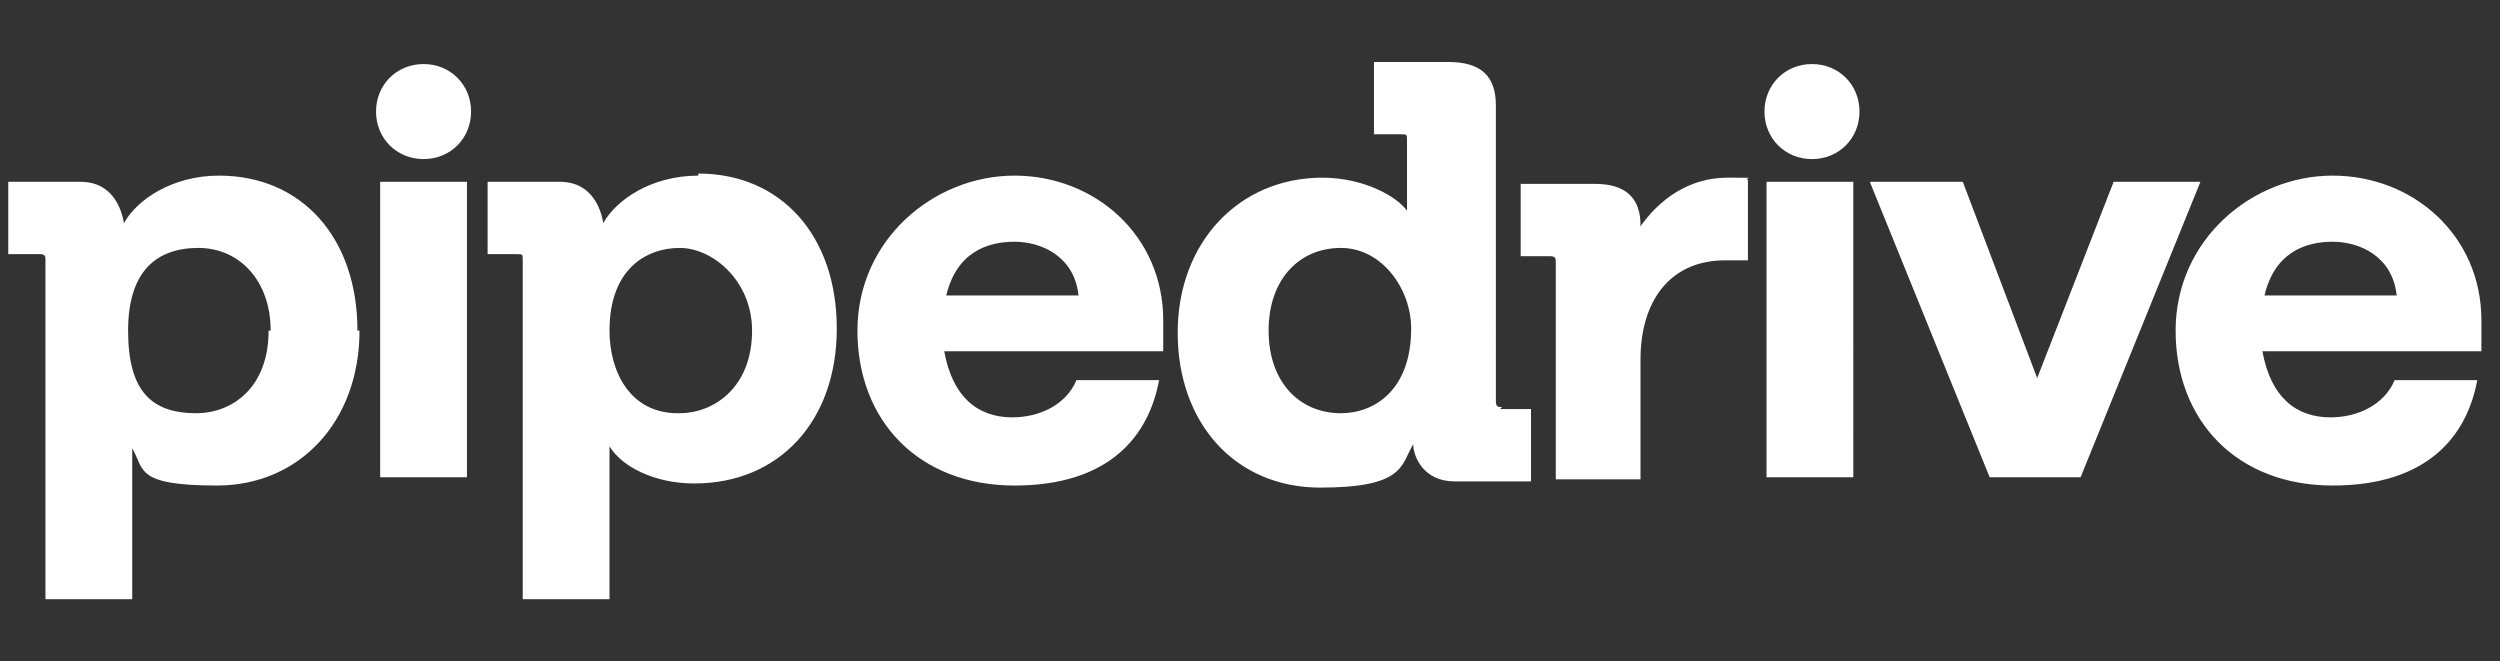
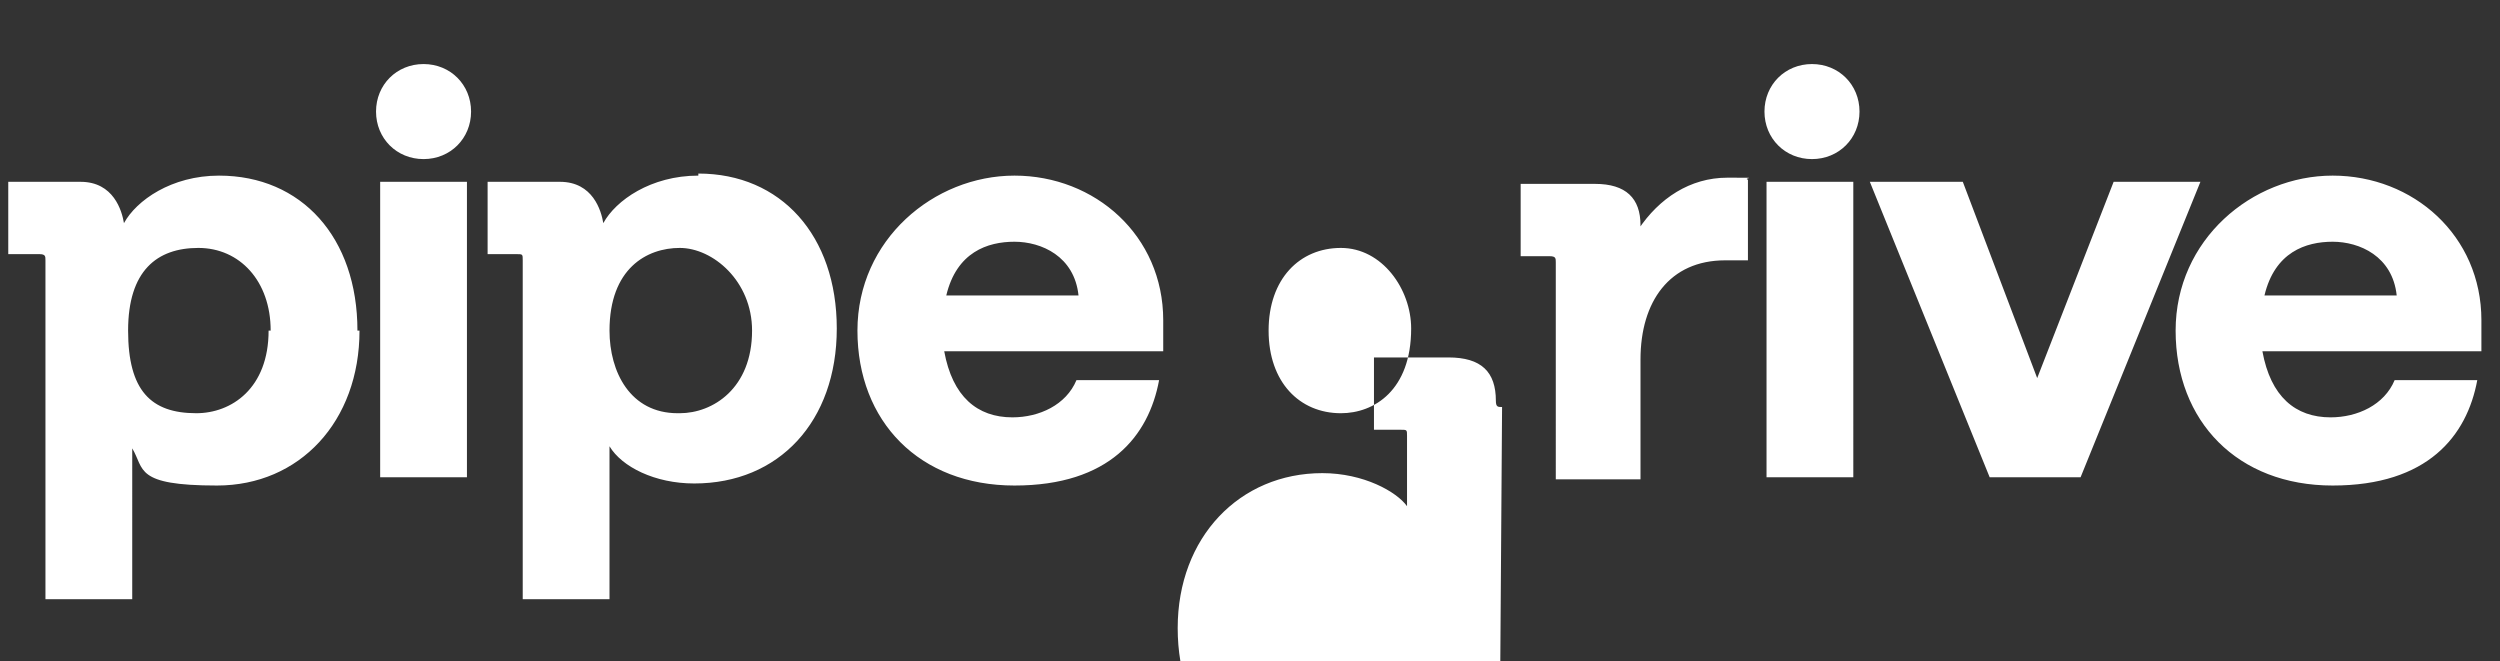
<svg xmlns="http://www.w3.org/2000/svg" data-name="Слой 1" viewBox="0 0 121 32">
  <rect x="0" y="0" width="121" height="32" fill="#333333" stroke="none" />
-   <path d="M20.5 7.7c1.3 0 2.3-1 2.3-2.3s-1-2.3-2.3-2.3-2.3 1-2.3 2.3 1 2.3 2.3 2.3Zm2.1 1.1h-4.2v14.3h4.2V8.8Zm65.1-1.1c1.3 0 2.3-1 2.3-2.3s-1-2.3-2.3-2.3-2.3 1-2.3 2.3 1 2.3 2.3 2.3Zm2 1.1h-4.2v14.3h4.2V8.8Zm30.4 6.7c0-4.1-3.3-7-7.2-7s-7.6 3.1-7.6 7.5 3 7.5 7.6 7.5 6.5-2.4 7-5.1h-4c-.5 1.2-1.8 1.8-3.1 1.8-1.7 0-2.9-1-3.3-3.2h10.6v-1.4Zm-10.5-1.2c.5-2.1 2-2.6 3.3-2.6s2.9.7 3.1 2.6h-6.4Zm-7.4-5.5h4.3l-5.8 14.3h-4.4L90.5 8.8H95l3.6 9.5 3.7-9.5Zm-22.9 2.3c1-1.5 2.5-2.5 4.3-2.5s.7 0 1 .1v3.9h-1.1c-2.7 0-4.1 2-4.1 4.8v5.8h-4.1V12.7c0-.2 0-.3-.3-.3h-1.4V8.9h3.6c1.5 0 2.2.7 2.2 2v.3Zm-6.6 8.6c-.2 0-.3 0-.3-.3V5.1c0-1.4-.7-2.1-2.3-2.1h-3.6v3.5h1.3c.3 0 .3 0 .3.3v3.4c-.5-.7-2.1-1.6-4.1-1.6-4 0-7 3.1-7 7.5s2.8 7.5 6.9 7.5 3.9-1.1 4.5-2.1c0 .6.5 1.8 2 1.8h3.7v-3.5h-1.5Zm-7.8.3c-2 0-3.5-1.5-3.5-4s1.5-4 3.5-4 3.4 2 3.4 3.9c0 3-1.8 4.1-3.4 4.1Zm-8.6-4.5c0-4.1-3.3-7-7.2-7s-7.6 3.1-7.6 7.5 3 7.5 7.6 7.5 6.5-2.4 7-5.1h-4c-.5 1.2-1.8 1.8-3.1 1.8-1.7 0-2.9-1-3.3-3.2h10.6v-1.4Zm-10.5-1.2c.5-2.1 2-2.6 3.3-2.6s2.9.7 3.1 2.6h-6.4Zm-12-5.8c-2.3 0-4 1.2-4.6 2.3-.1-.6-.5-2-2.1-2h-3.5v3.5H25c.3 0 .3 0 .3.3V29h4.2v-7.4c.6 1 2.2 1.8 4.1 1.8 4.1 0 6.9-3 6.9-7.5s-2.7-7.5-6.7-7.5Zm-1 11.5c-2.3 0-3.3-2-3.3-4 0-3 1.8-4 3.4-4s3.5 1.6 3.5 4c0 2.8-1.9 4-3.5 4Zm-15.4-4c0 4.4-2.9 7.5-6.9 7.5s-3.5-.8-4.1-1.8V29H2.2V12.6c0-.2 0-.3-.3-.3H.4V8.8h3.5c1.6 0 2 1.4 2.1 2 .6-1.1 2.3-2.3 4.6-2.3 4 0 6.7 3 6.7 7.5Zm-4.3 0c0-2.4-1.5-4-3.5-4s-3.4 1.1-3.4 4 1.1 4 3.3 4c1.7 0 3.5-1.2 3.5-4Z" style="fill:#fff;stroke-width:0" />
+   <path d="M20.5 7.7c1.3 0 2.3-1 2.3-2.3s-1-2.3-2.3-2.3-2.3 1-2.3 2.3 1 2.3 2.3 2.3Zm2.1 1.1h-4.2v14.3h4.2V8.8Zm65.1-1.1c1.3 0 2.3-1 2.3-2.3s-1-2.3-2.3-2.3-2.3 1-2.3 2.3 1 2.3 2.3 2.3Zm2 1.1h-4.2v14.3h4.2V8.8Zm30.4 6.7c0-4.1-3.3-7-7.2-7s-7.6 3.1-7.6 7.5 3 7.5 7.6 7.5 6.5-2.4 7-5.1h-4c-.5 1.2-1.8 1.8-3.1 1.8-1.7 0-2.9-1-3.3-3.2h10.6v-1.4Zm-10.5-1.2c.5-2.1 2-2.6 3.3-2.6s2.9.7 3.1 2.6h-6.4Zm-7.4-5.5h4.3l-5.8 14.3h-4.4L90.5 8.8H95l3.6 9.5 3.7-9.5Zm-22.9 2.3c1-1.5 2.5-2.5 4.3-2.5s.7 0 1 .1v3.9h-1.1c-2.7 0-4.1 2-4.1 4.8v5.8h-4.1V12.7c0-.2 0-.3-.3-.3h-1.4V8.9h3.6c1.5 0 2.2.7 2.2 2v.3Zm-6.6 8.6c-.2 0-.3 0-.3-.3c0-1.4-.7-2.1-2.3-2.1h-3.6v3.5h1.3c.3 0 .3 0 .3.3v3.4c-.5-.7-2.1-1.6-4.1-1.6-4 0-7 3.1-7 7.5s2.8 7.5 6.9 7.5 3.9-1.1 4.5-2.1c0 .6.5 1.8 2 1.8h3.7v-3.5h-1.5Zm-7.8.3c-2 0-3.5-1.5-3.5-4s1.5-4 3.5-4 3.4 2 3.4 3.9c0 3-1.8 4.1-3.4 4.1Zm-8.6-4.5c0-4.1-3.3-7-7.2-7s-7.6 3.1-7.6 7.5 3 7.5 7.6 7.5 6.5-2.4 7-5.1h-4c-.5 1.2-1.8 1.8-3.1 1.8-1.7 0-2.9-1-3.3-3.2h10.6v-1.4Zm-10.5-1.2c.5-2.1 2-2.6 3.3-2.6s2.9.7 3.1 2.6h-6.4Zm-12-5.8c-2.3 0-4 1.2-4.6 2.3-.1-.6-.5-2-2.1-2h-3.5v3.5H25c.3 0 .3 0 .3.3V29h4.2v-7.4c.6 1 2.2 1.8 4.1 1.8 4.1 0 6.9-3 6.9-7.5s-2.7-7.5-6.7-7.5Zm-1 11.5c-2.3 0-3.3-2-3.3-4 0-3 1.8-4 3.4-4s3.5 1.6 3.5 4c0 2.8-1.9 4-3.5 4Zm-15.4-4c0 4.4-2.9 7.5-6.9 7.5s-3.5-.8-4.1-1.8V29H2.2V12.6c0-.2 0-.3-.3-.3H.4V8.8h3.5c1.6 0 2 1.4 2.1 2 .6-1.1 2.3-2.3 4.6-2.3 4 0 6.7 3 6.7 7.5Zm-4.3 0c0-2.4-1.5-4-3.5-4s-3.4 1.1-3.4 4 1.1 4 3.3 4c1.7 0 3.5-1.2 3.5-4Z" style="fill:#fff;stroke-width:0" />
</svg>